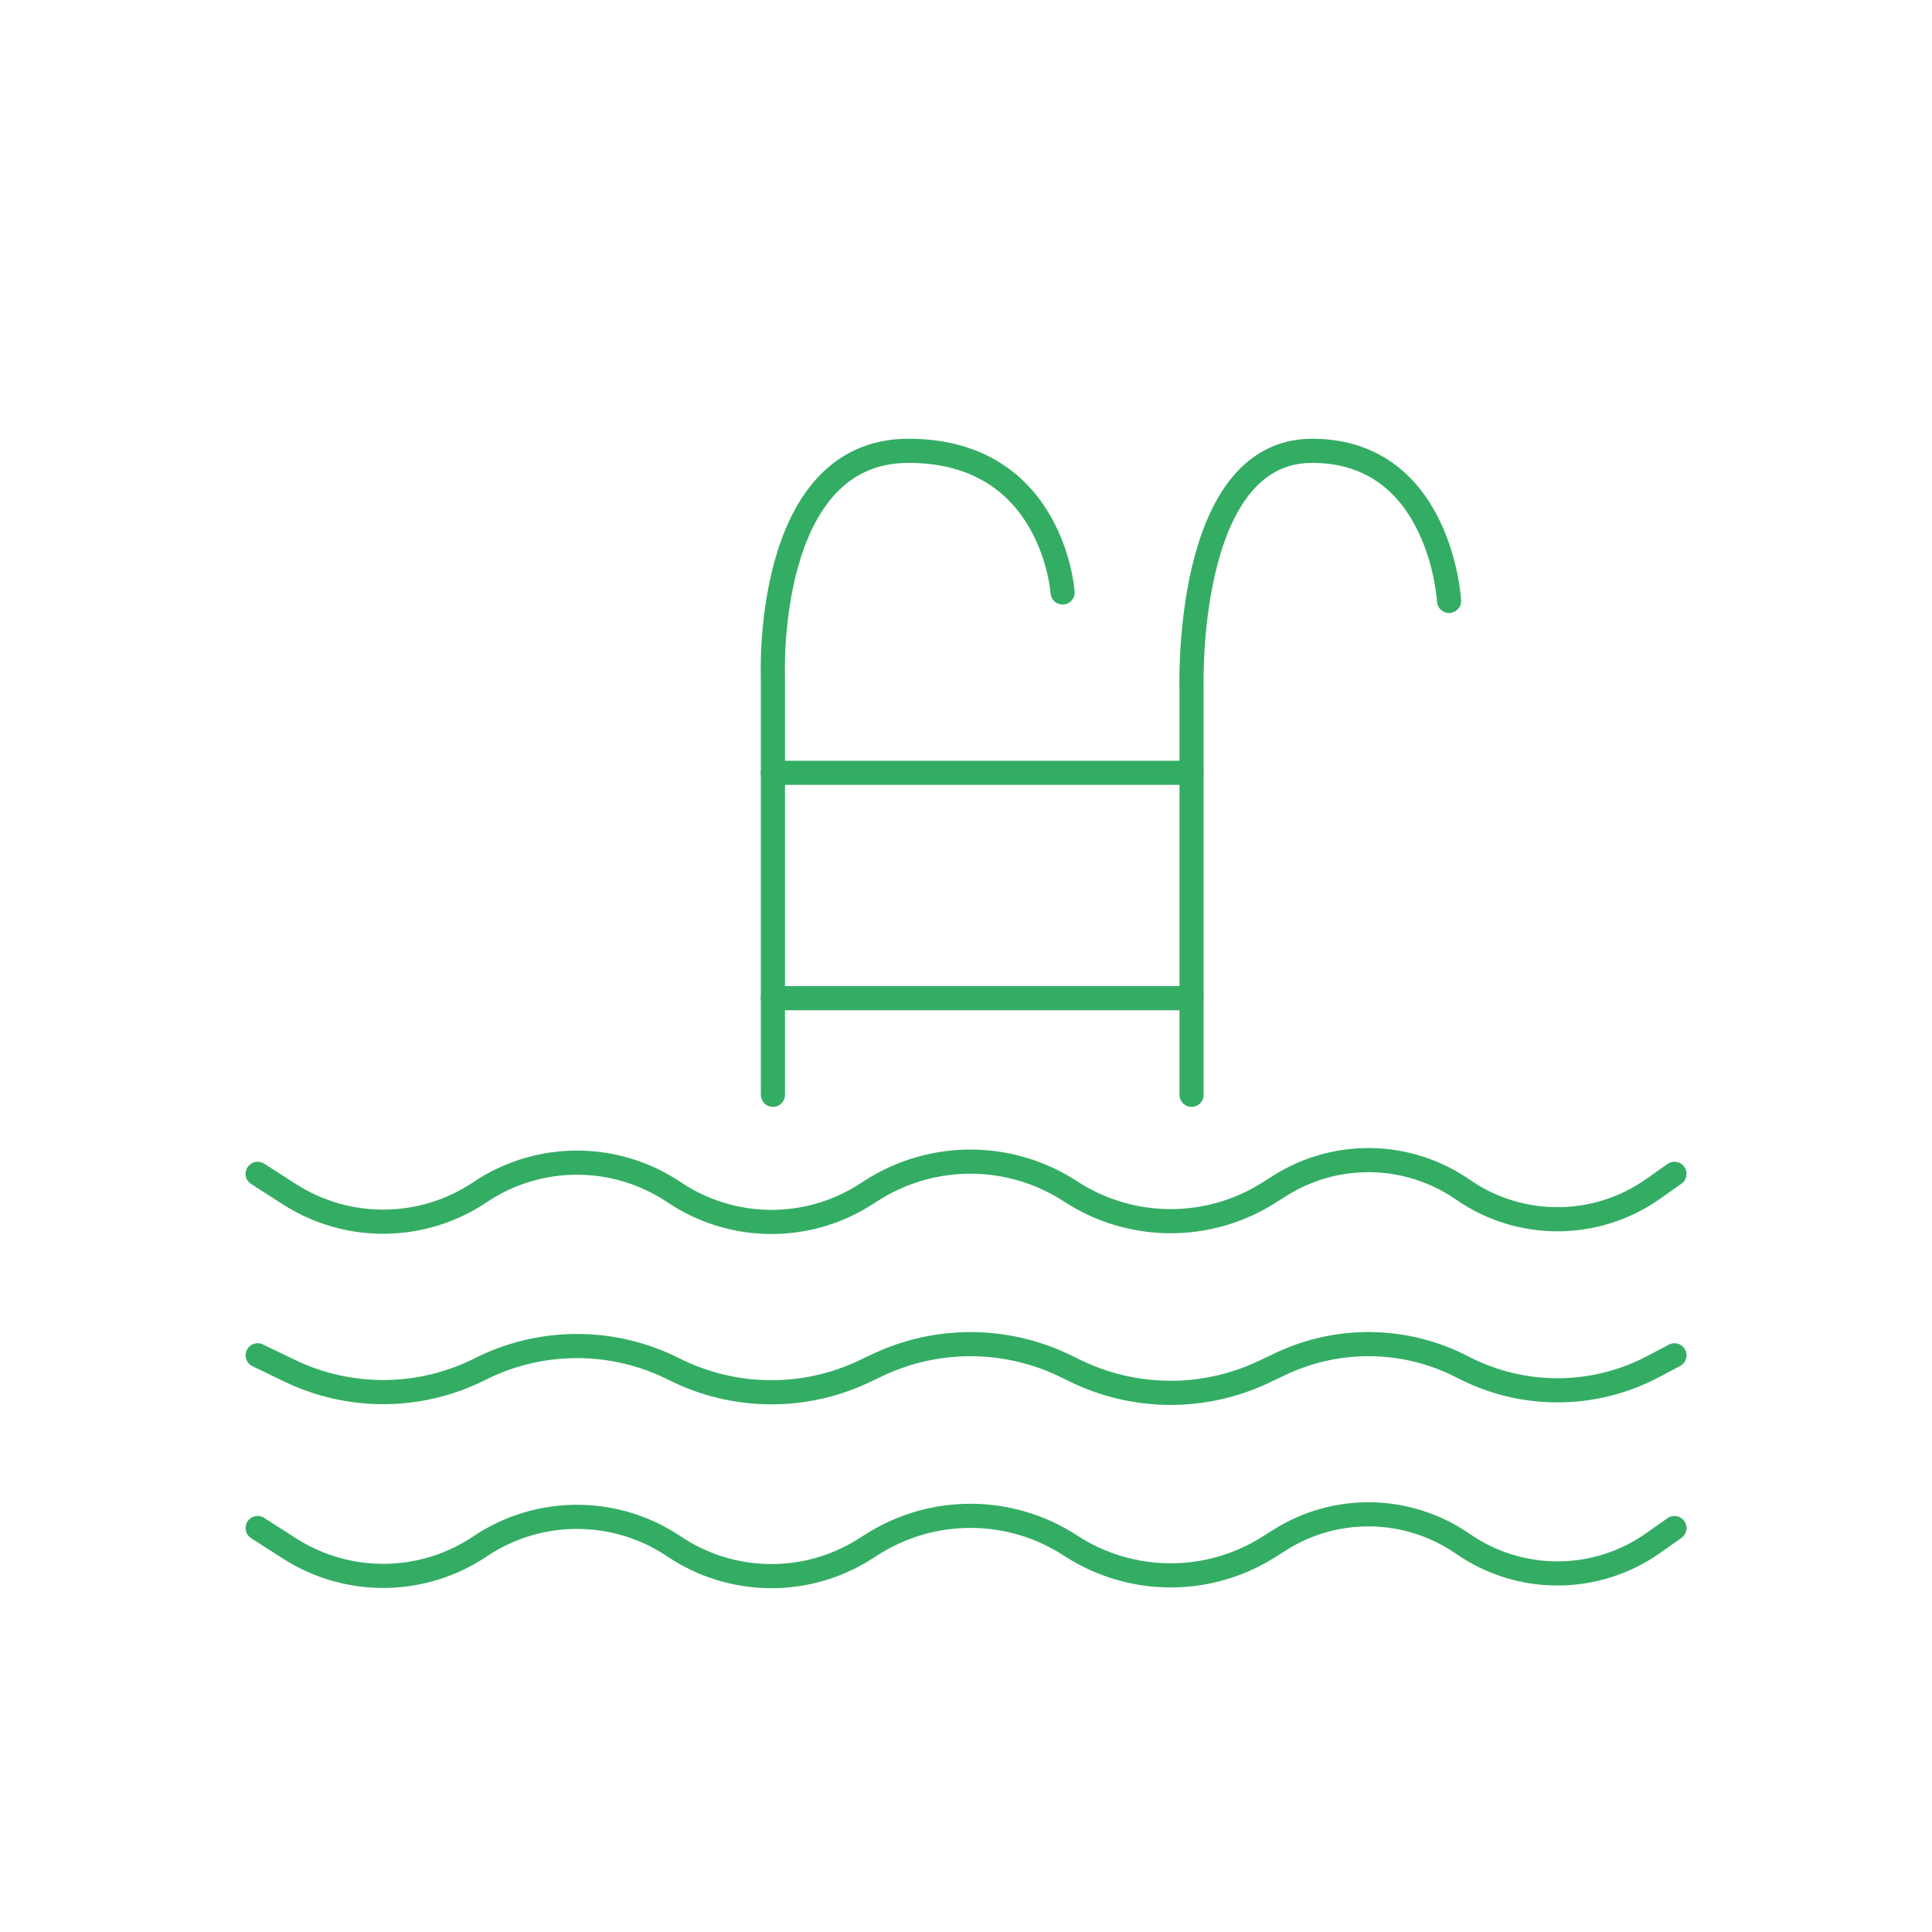
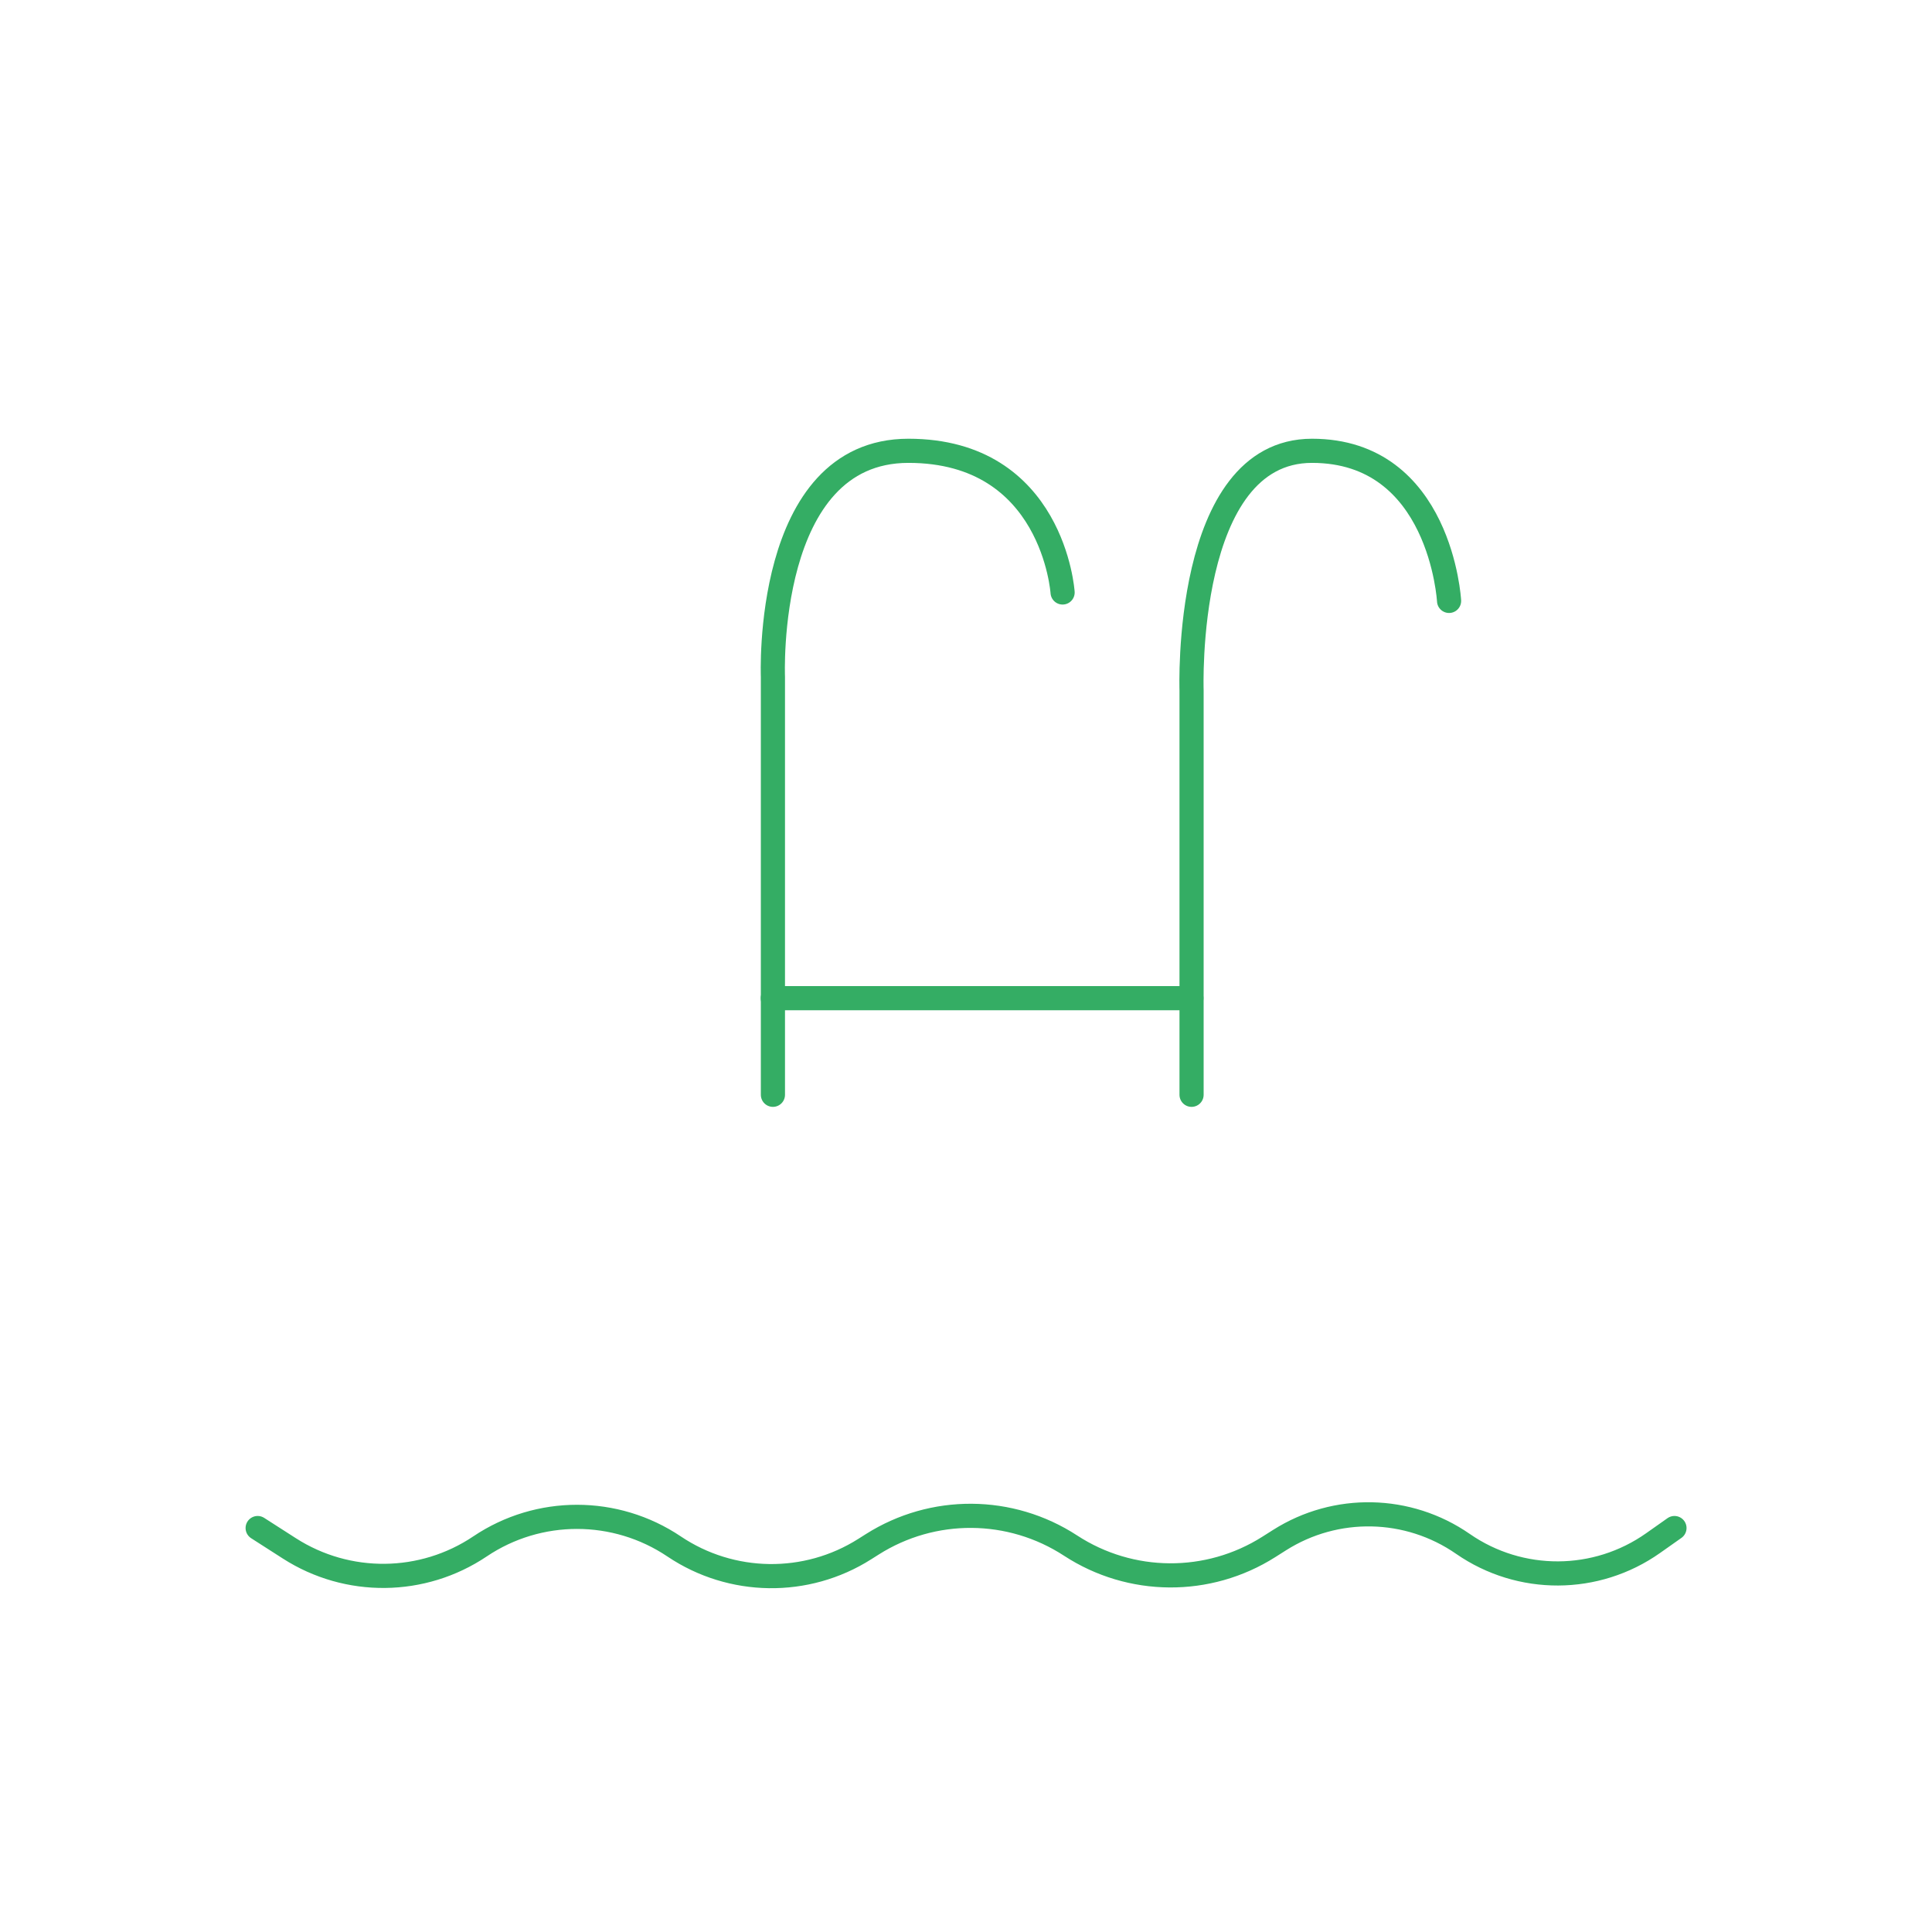
<svg xmlns="http://www.w3.org/2000/svg" width="80" height="80" viewBox="0 0 80 80" fill="none">
  <path d="M69.336 63.273L68.454 63.895C66.096 65.56 62.949 65.573 60.577 63.929V63.929C58.308 62.356 55.317 62.294 52.985 63.772L52.54 64.054C50.029 65.646 46.82 65.624 44.331 64V64C41.841 62.376 38.632 62.355 36.121 63.946L35.806 64.145C33.389 65.677 30.288 65.632 27.913 64.035V64.035C25.486 62.404 22.307 62.4 19.88 64.031V64.031C17.5 65.631 14.396 65.664 11.982 64.115L10.669 63.273" stroke="#34AD64" stroke-linecap="round" stroke-linejoin="round" />
-   <path d="M69.336 56.121L68.461 56.584C65.998 57.888 63.051 57.899 60.578 56.614V56.614C58.219 55.387 55.422 55.337 53.022 56.479L52.338 56.803C49.861 57.981 46.983 57.964 44.519 56.759L44.142 56.575C41.678 55.369 38.8 55.353 36.323 56.53L35.782 56.787C33.287 57.973 30.379 57.936 27.912 56.693V56.693C25.388 55.42 22.404 55.417 19.88 56.69V56.69C17.408 57.936 14.497 57.963 12.002 56.763L10.669 56.121" stroke="#34AD64" stroke-linecap="round" stroke-linejoin="round" />
  <path d="M32.005 45.333L32.005 28.027C32.005 28.027 31.618 18.667 37.616 18.667C43.613 18.667 44 24.533 44 24.533" stroke="#34AD64" stroke-linecap="round" stroke-linejoin="round" />
  <path d="M32 41.333H49.333" stroke="#34AD64" stroke-linecap="round" stroke-linejoin="round" />
-   <path d="M32 32H49.333" stroke="#34AD64" stroke-linecap="round" stroke-linejoin="round" />
  <path d="M49.34 45.333L49.34 28.583C49.34 28.583 48.996 18.667 54.328 18.667C59.659 18.667 60.003 24.882 60.003 24.882" stroke="#34AD64" stroke-linecap="round" stroke-linejoin="round" />
-   <path d="M69.336 48.606L68.454 49.229C66.096 50.893 62.949 50.906 60.577 49.262V49.262C58.308 47.689 55.317 47.627 52.985 49.106L52.54 49.388C50.029 50.979 46.82 50.958 44.331 49.334V49.334C41.841 47.709 38.632 47.688 36.121 49.279L35.806 49.479C33.389 51.011 30.288 50.965 27.913 49.368V49.368C25.486 47.737 22.307 47.733 19.88 49.364V49.364C17.5 50.964 14.396 50.998 11.982 49.449L10.669 48.606" stroke="#34AD64" stroke-linecap="round" stroke-linejoin="round" />
</svg>